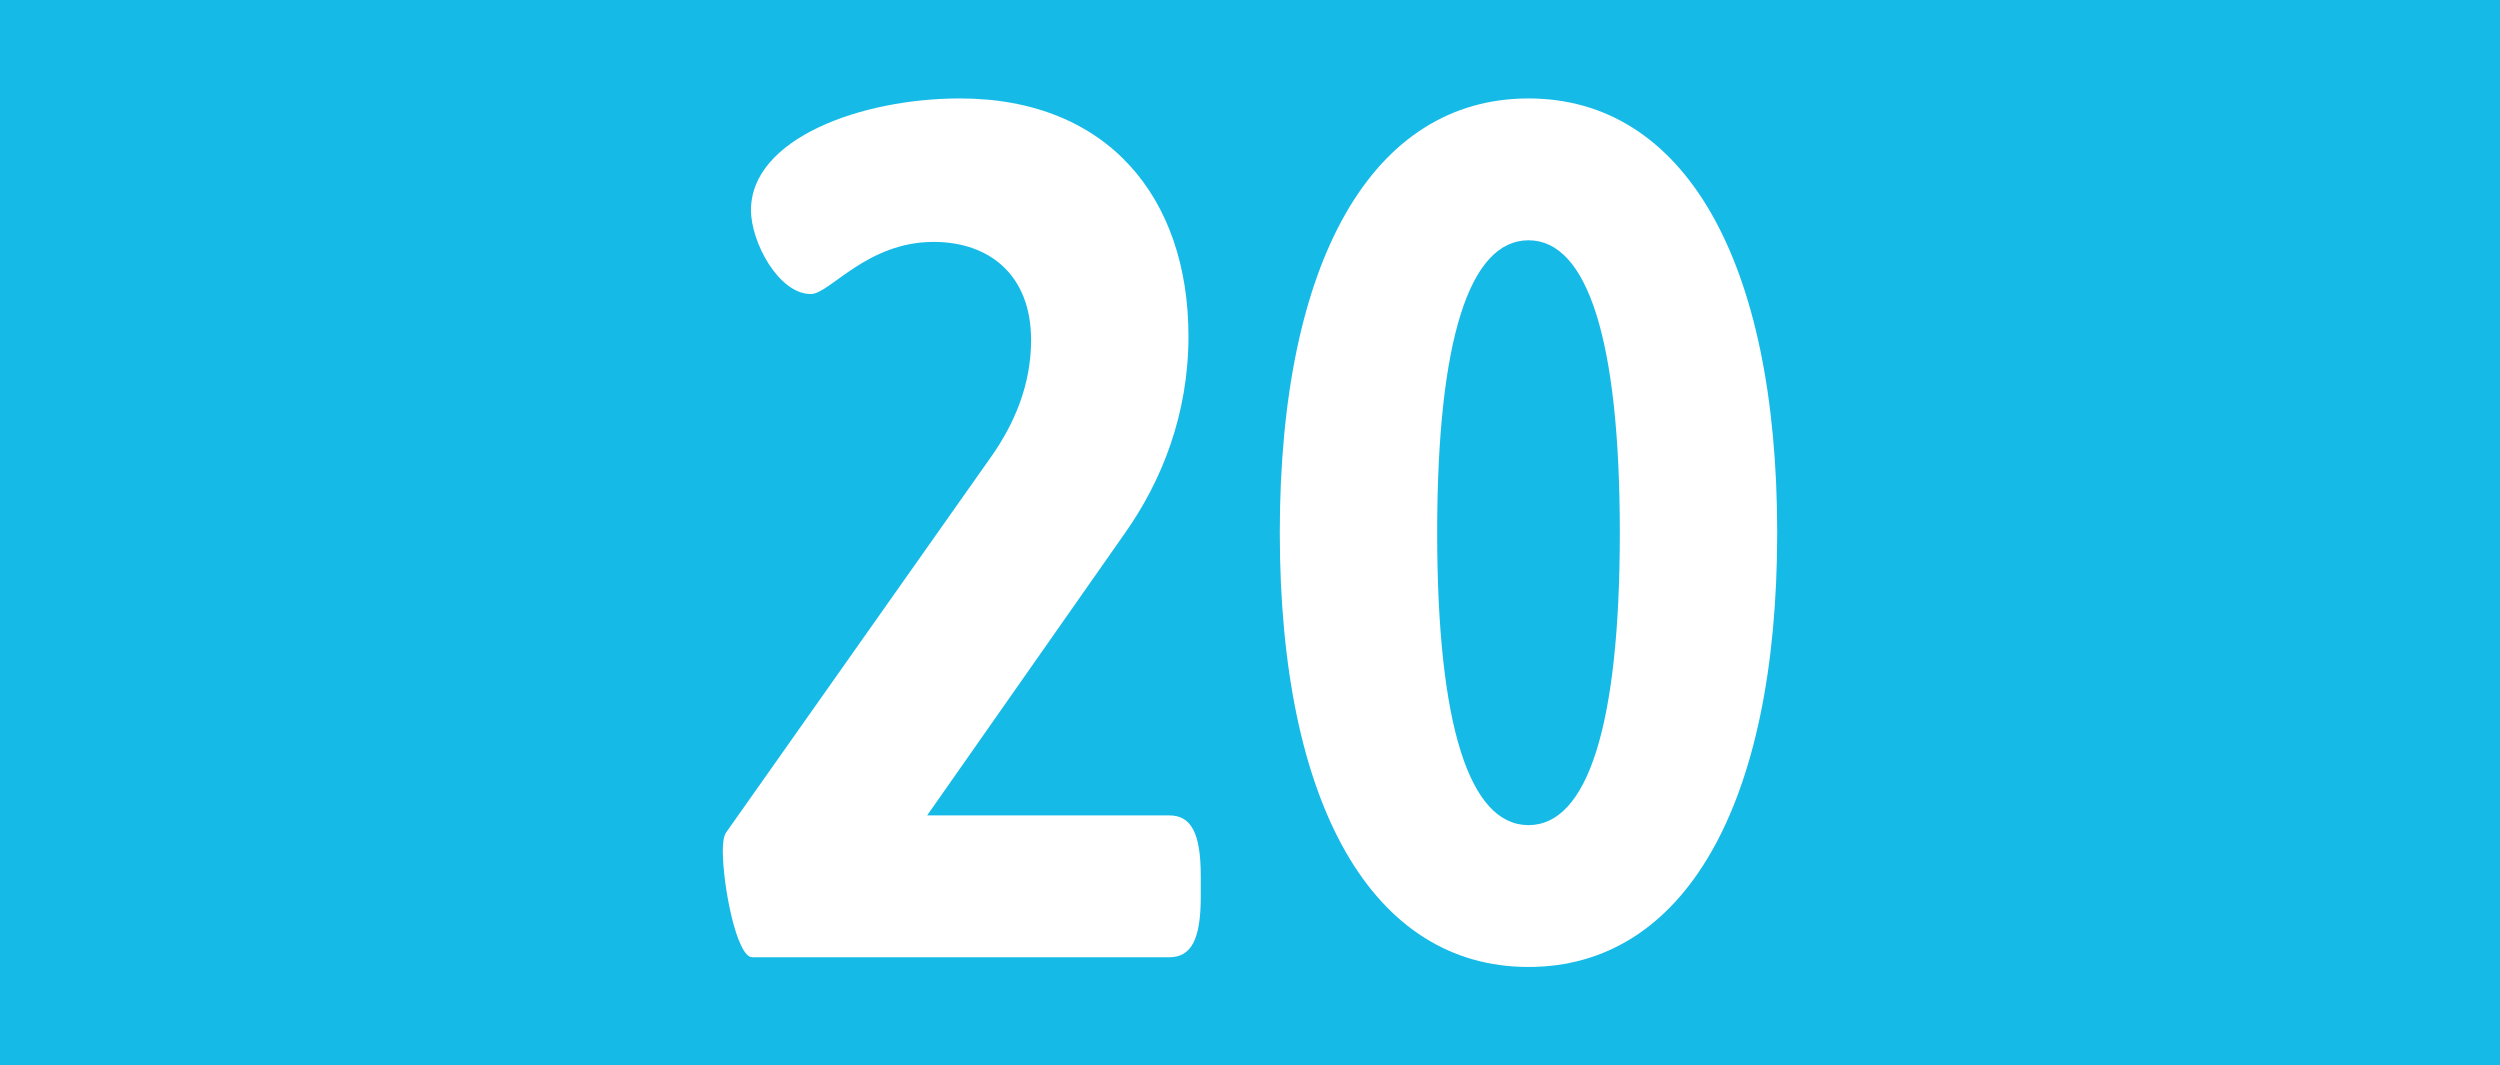
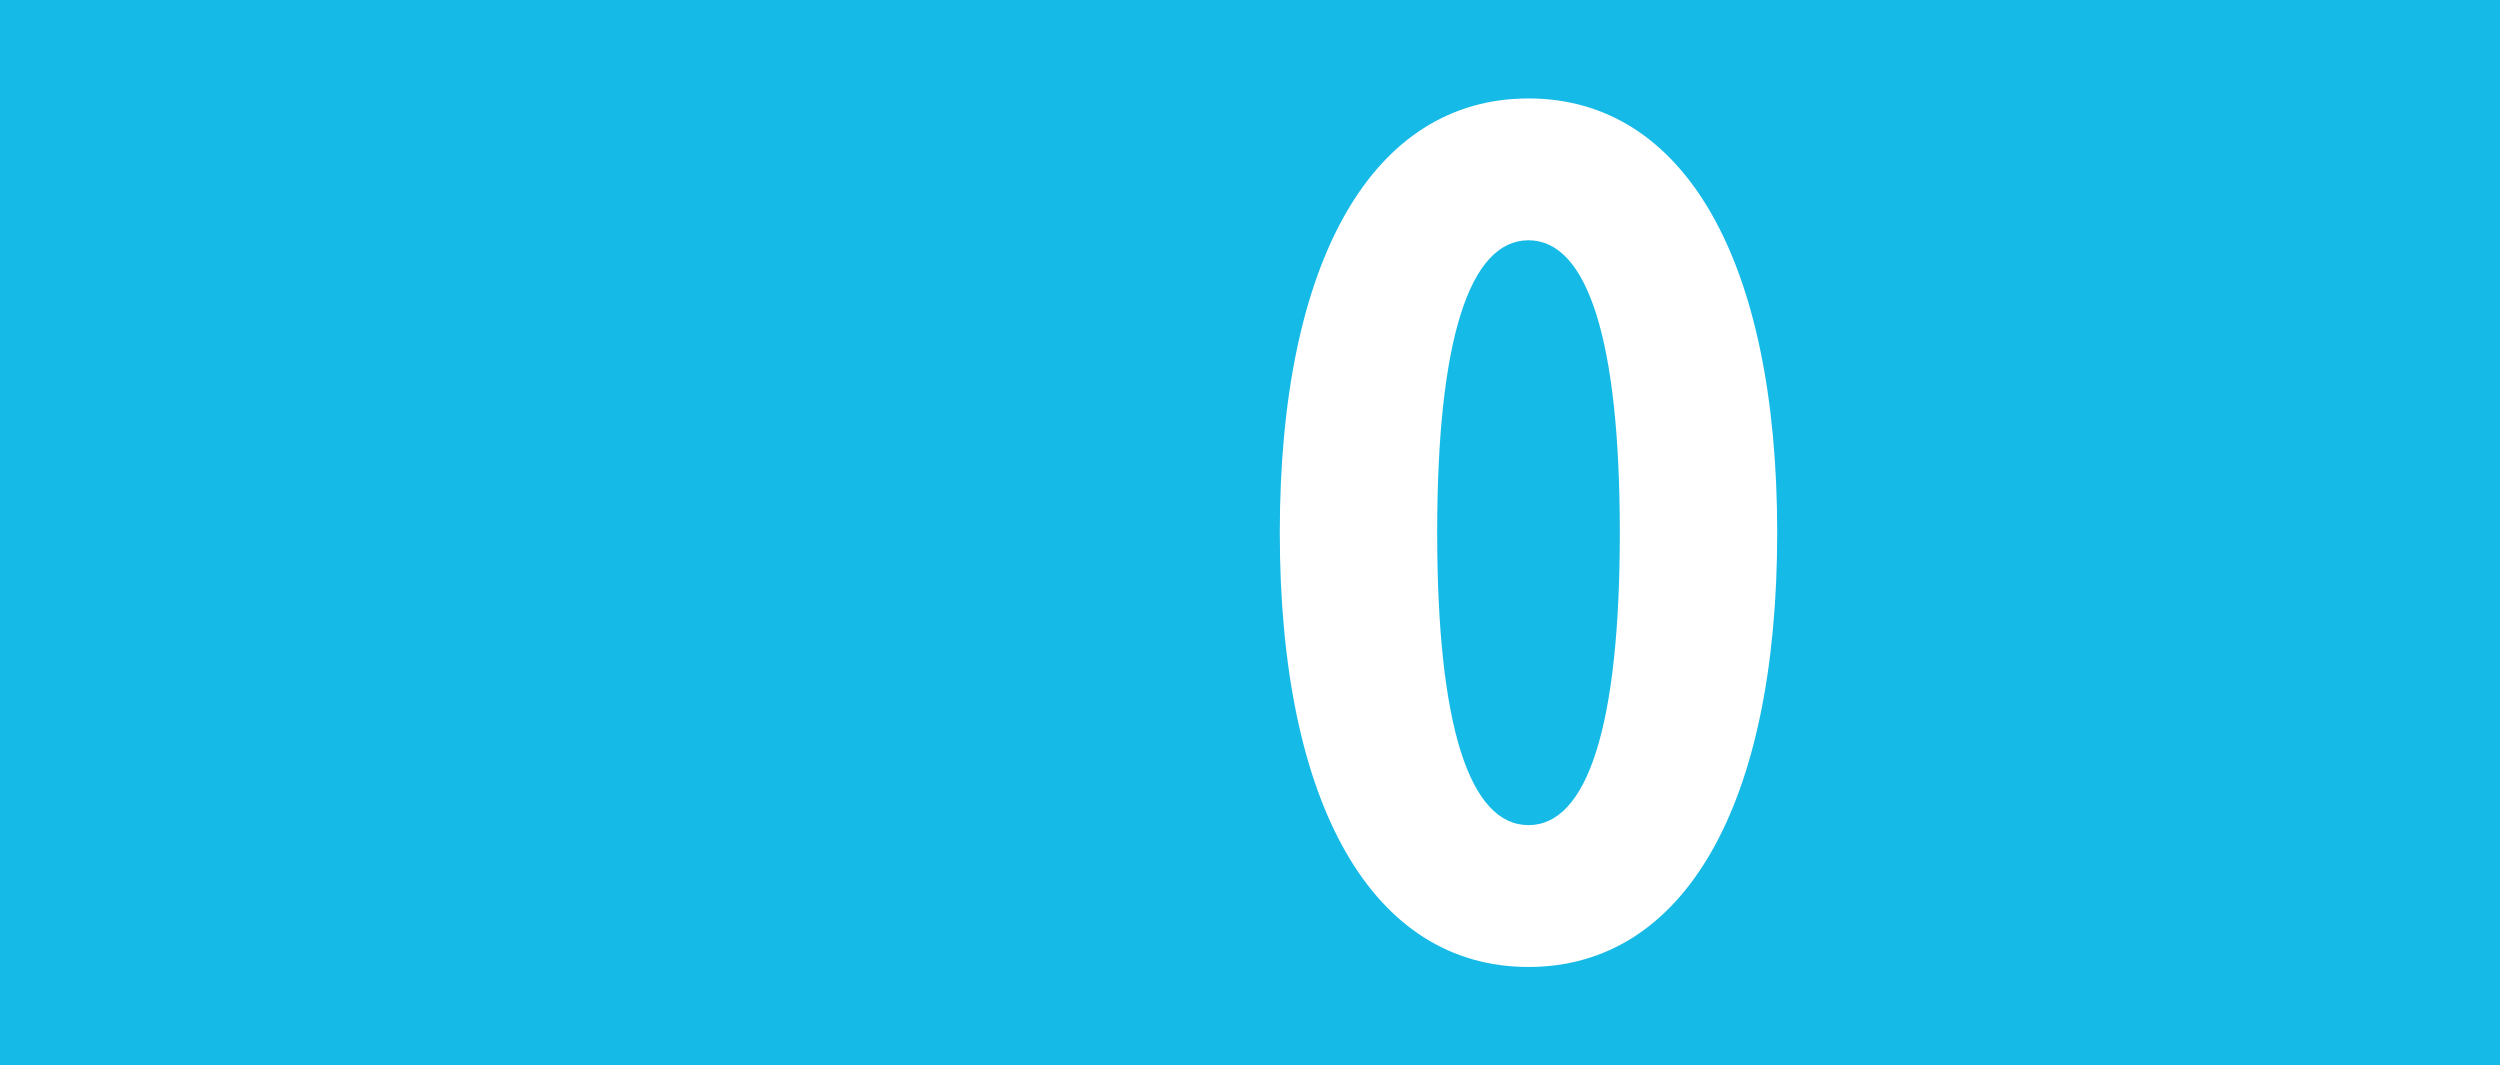
<svg xmlns="http://www.w3.org/2000/svg" version="1.1" id="Ebene_1" x="0px" y="0px" viewBox="0 0 772 329" enable-background="new 0 0 772 329" xml:space="preserve">
  <rect x="0" y="0" width="772" height="329" fill="#333333" stroke="none" />
  <polyline fill="#16BAE7" points="0,164.5 0,0 772,0 772,329 0,329 " />
  <g>
-     <path fill="#FFFFFF" d="M223.2,262.7c0-2.6,0.3-4.5,1-5.6l81.9-116.1c7.1-10.1,12.3-22.1,12.3-36c0-20.2-13-30.3-30.1-30.3   c-20.7,0-32.1,16.1-37.9,16.1c-10,0-18.5-16.1-18.5-25.9c0-22.1,34-34.5,64.5-34.5c45.7,0,70.6,30.7,70.6,73.4   c0,24-8.1,44.6-19.8,61.1l-60.9,86.9h74.8c6.8,0,9.7,5.6,9.7,18.7v6.4c0,13.1-2.9,18.7-9.7,18.7H232.3   C227.5,295.6,223.2,273.5,223.2,262.7z" />
-     <path fill="#FFFFFF" d="M395.2,164.5c0-84.3,28.8-134.1,76.8-134.1s76.8,49.8,76.8,134.1c0,84.3-28.8,134.1-76.8,134.1   S395.2,248.8,395.2,164.5z M500.2,164.5c0-59.6-10-90.3-28.2-90.3s-28.2,30.7-28.2,90.3c0,59.6,10,90.3,28.2,90.3   S500.2,224.1,500.2,164.5z" />
+     <path fill="#FFFFFF" d="M395.2,164.5c0-84.3,28.8-134.1,76.8-134.1s76.8,49.8,76.8,134.1c0,84.3-28.8,134.1-76.8,134.1   S395.2,248.8,395.2,164.5M500.2,164.5c0-59.6-10-90.3-28.2-90.3s-28.2,30.7-28.2,90.3c0,59.6,10,90.3,28.2,90.3   S500.2,224.1,500.2,164.5z" />
  </g>
</svg>